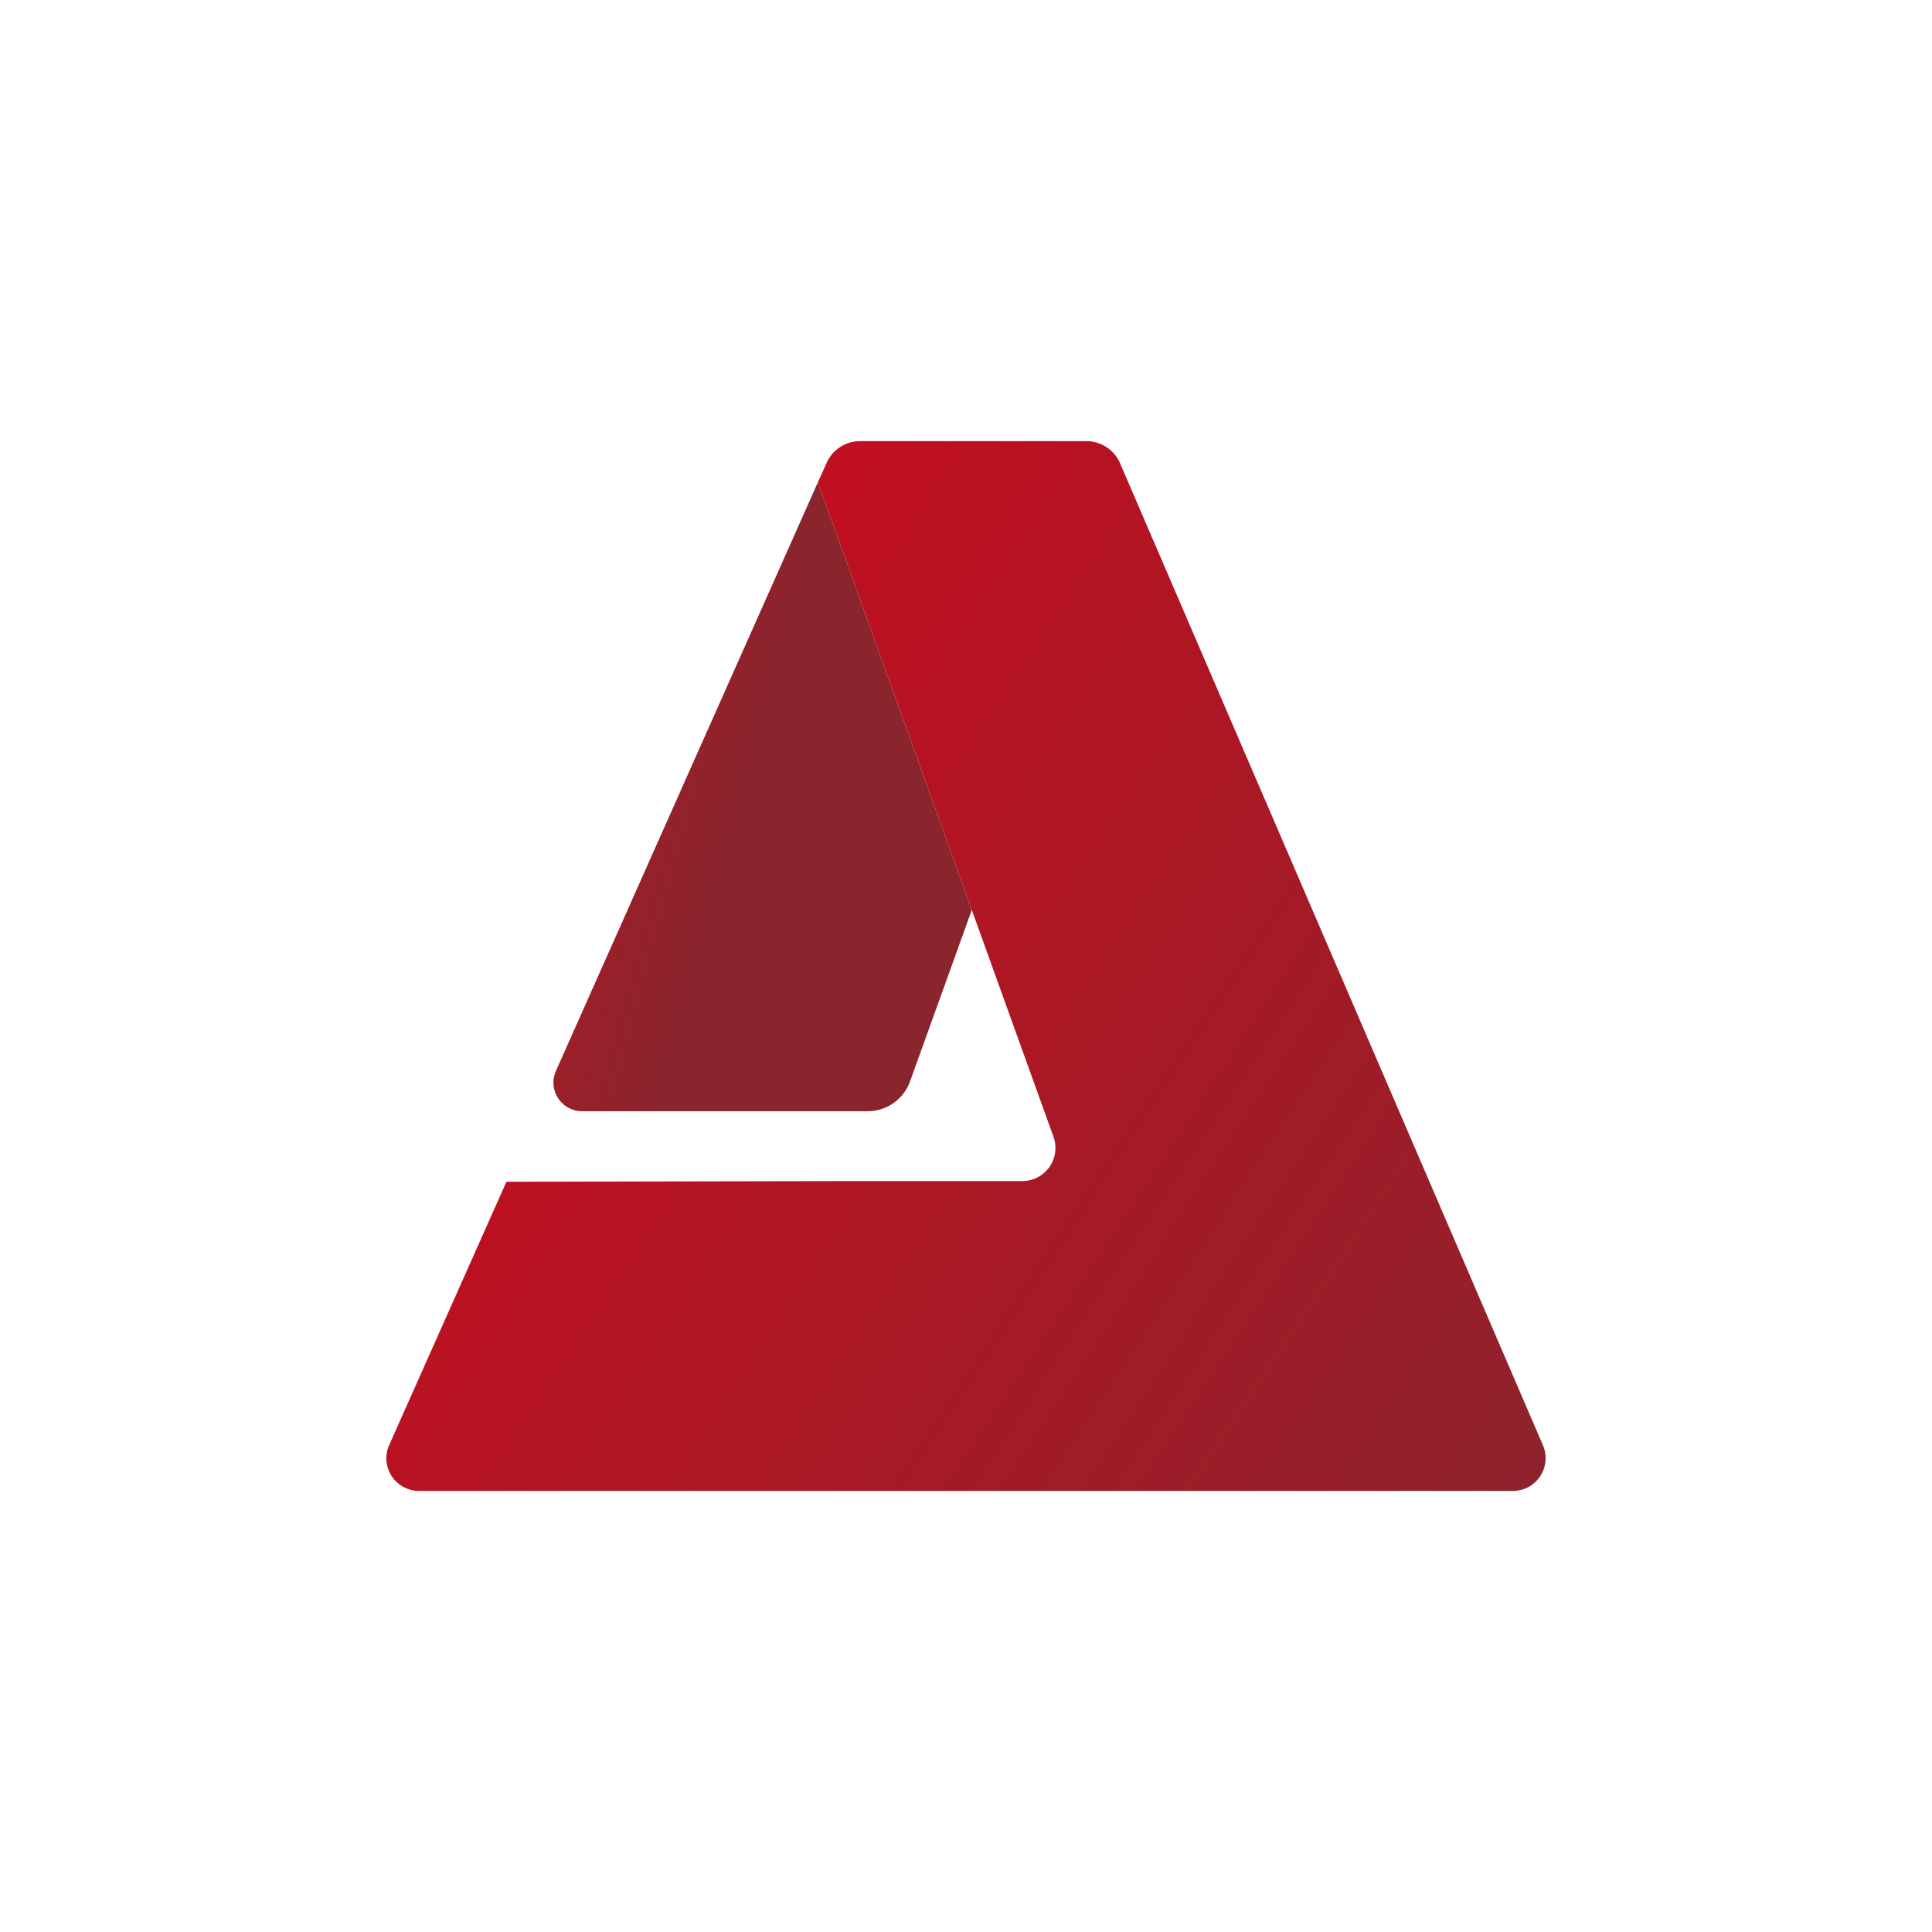
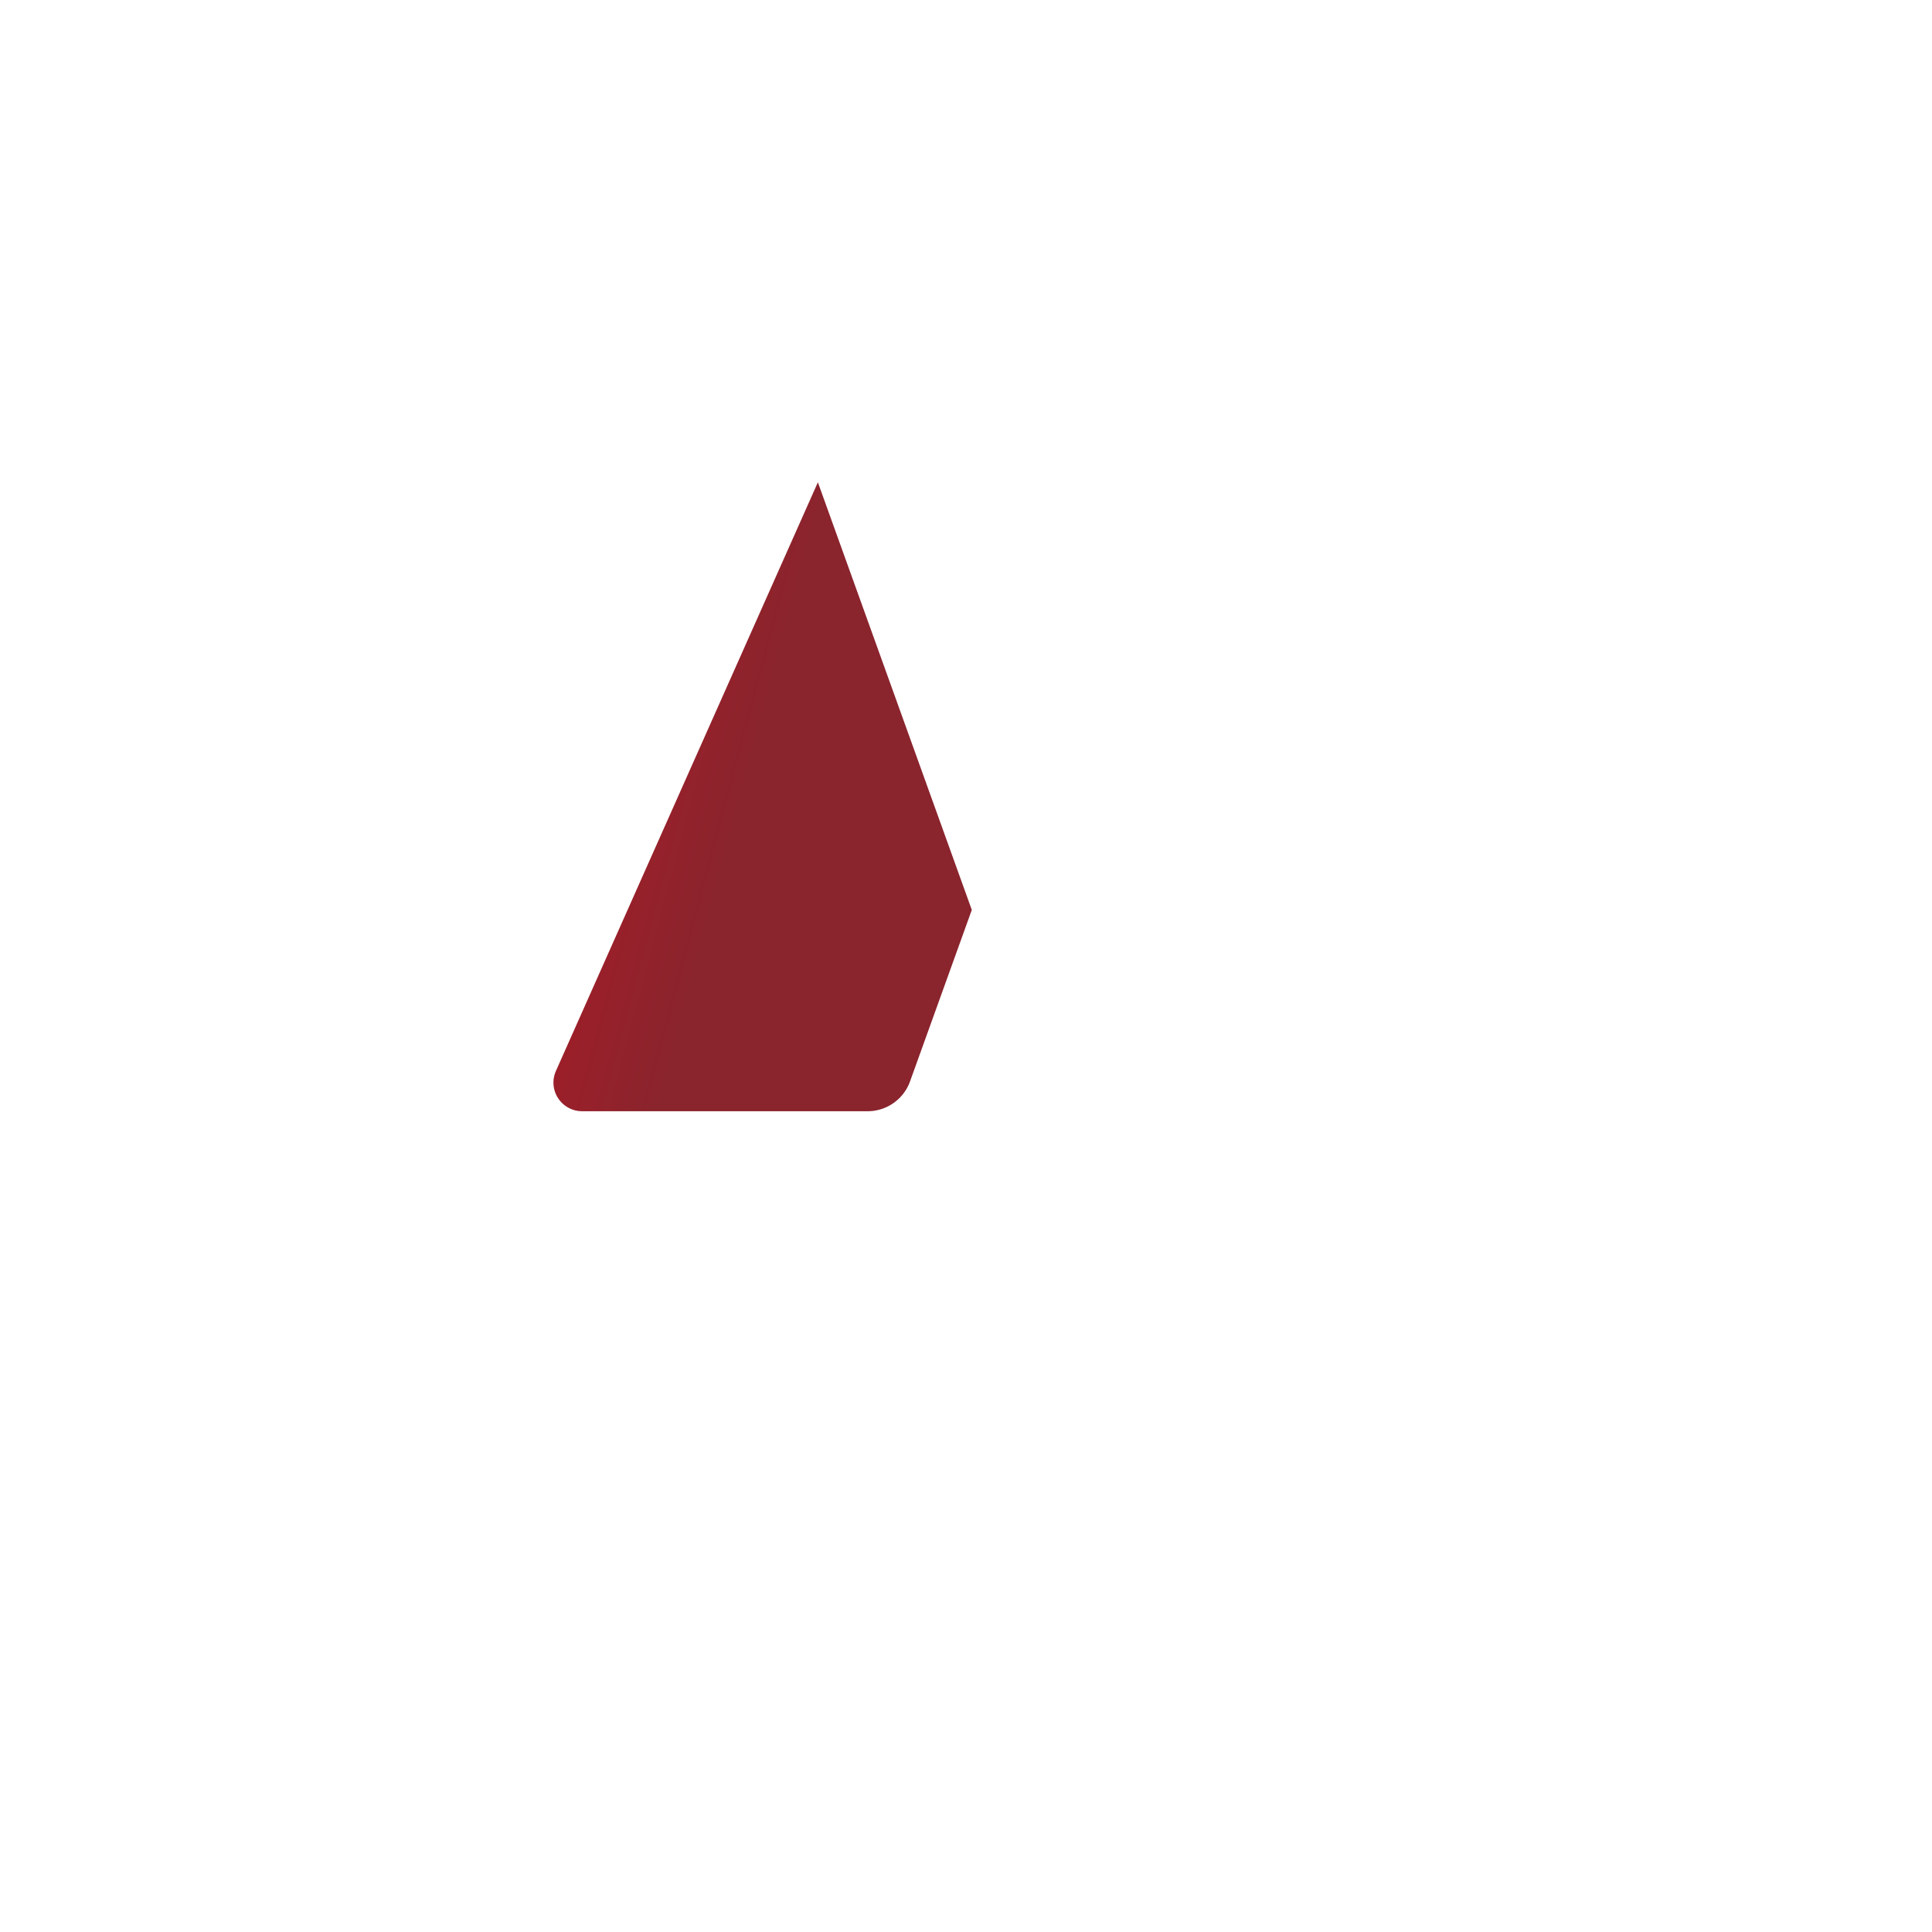
<svg xmlns="http://www.w3.org/2000/svg" id="Layer_1" data-name="Layer 1" viewBox="0 0 300 300">
  <defs>
    <linearGradient id="linear-gradient" x1="-15083.62" y1="14238.96" x2="-14680.02" y2="14131.27" gradientTransform="matrix(0.31, 0, 0, -0.31, 4687.97, 4477.24)" gradientUnits="userSpaceOnUse">
      <stop offset="0" stop-color="#e10019" />
      <stop offset="0.18" stop-color="#d8001b" />
      <stop offset="0.45" stop-color="#bf1020" />
      <stop offset="0.76" stop-color="#9b1f29" />
      <stop offset="0.89" stop-color="#8a242d" />
    </linearGradient>
    <linearGradient id="linear-gradient-2" x1="-15148.55" y1="14263.81" x2="-14296.38" y2="13701.05" gradientTransform="matrix(0.31, 0, 0, -0.31, 4687.97, 4477.24)" gradientUnits="userSpaceOnUse">
      <stop offset="0" stop-color="#e10019" />
      <stop offset="0.45" stop-color="#bb1121" />
      <stop offset="1" stop-color="#8a242d" />
    </linearGradient>
  </defs>
  <path d="M150.9,141.29l-9.58,26.6a7,7,0,0,1-6.63,4.66H90.39a4.45,4.45,0,0,1-4.06-6.27L127,74.89Z" fill="url(#linear-gradient)" />
-   <path d="M234.93,231.51H65.07a5.07,5.07,0,0,1-4.63-7.14l18.2-40.87,57.11-.11h23a5.13,5.13,0,0,0,4.83-6.88L150.9,141.29,127,74.89l1.35-3a5.69,5.69,0,0,1,5.2-3.39H168.7a5.71,5.71,0,0,1,5.23,3.45L239.58,224.4a5.09,5.09,0,0,1-2.63,6.69,5.23,5.23,0,0,1-2,.42Z" fill="url(#linear-gradient-2)" />
</svg>